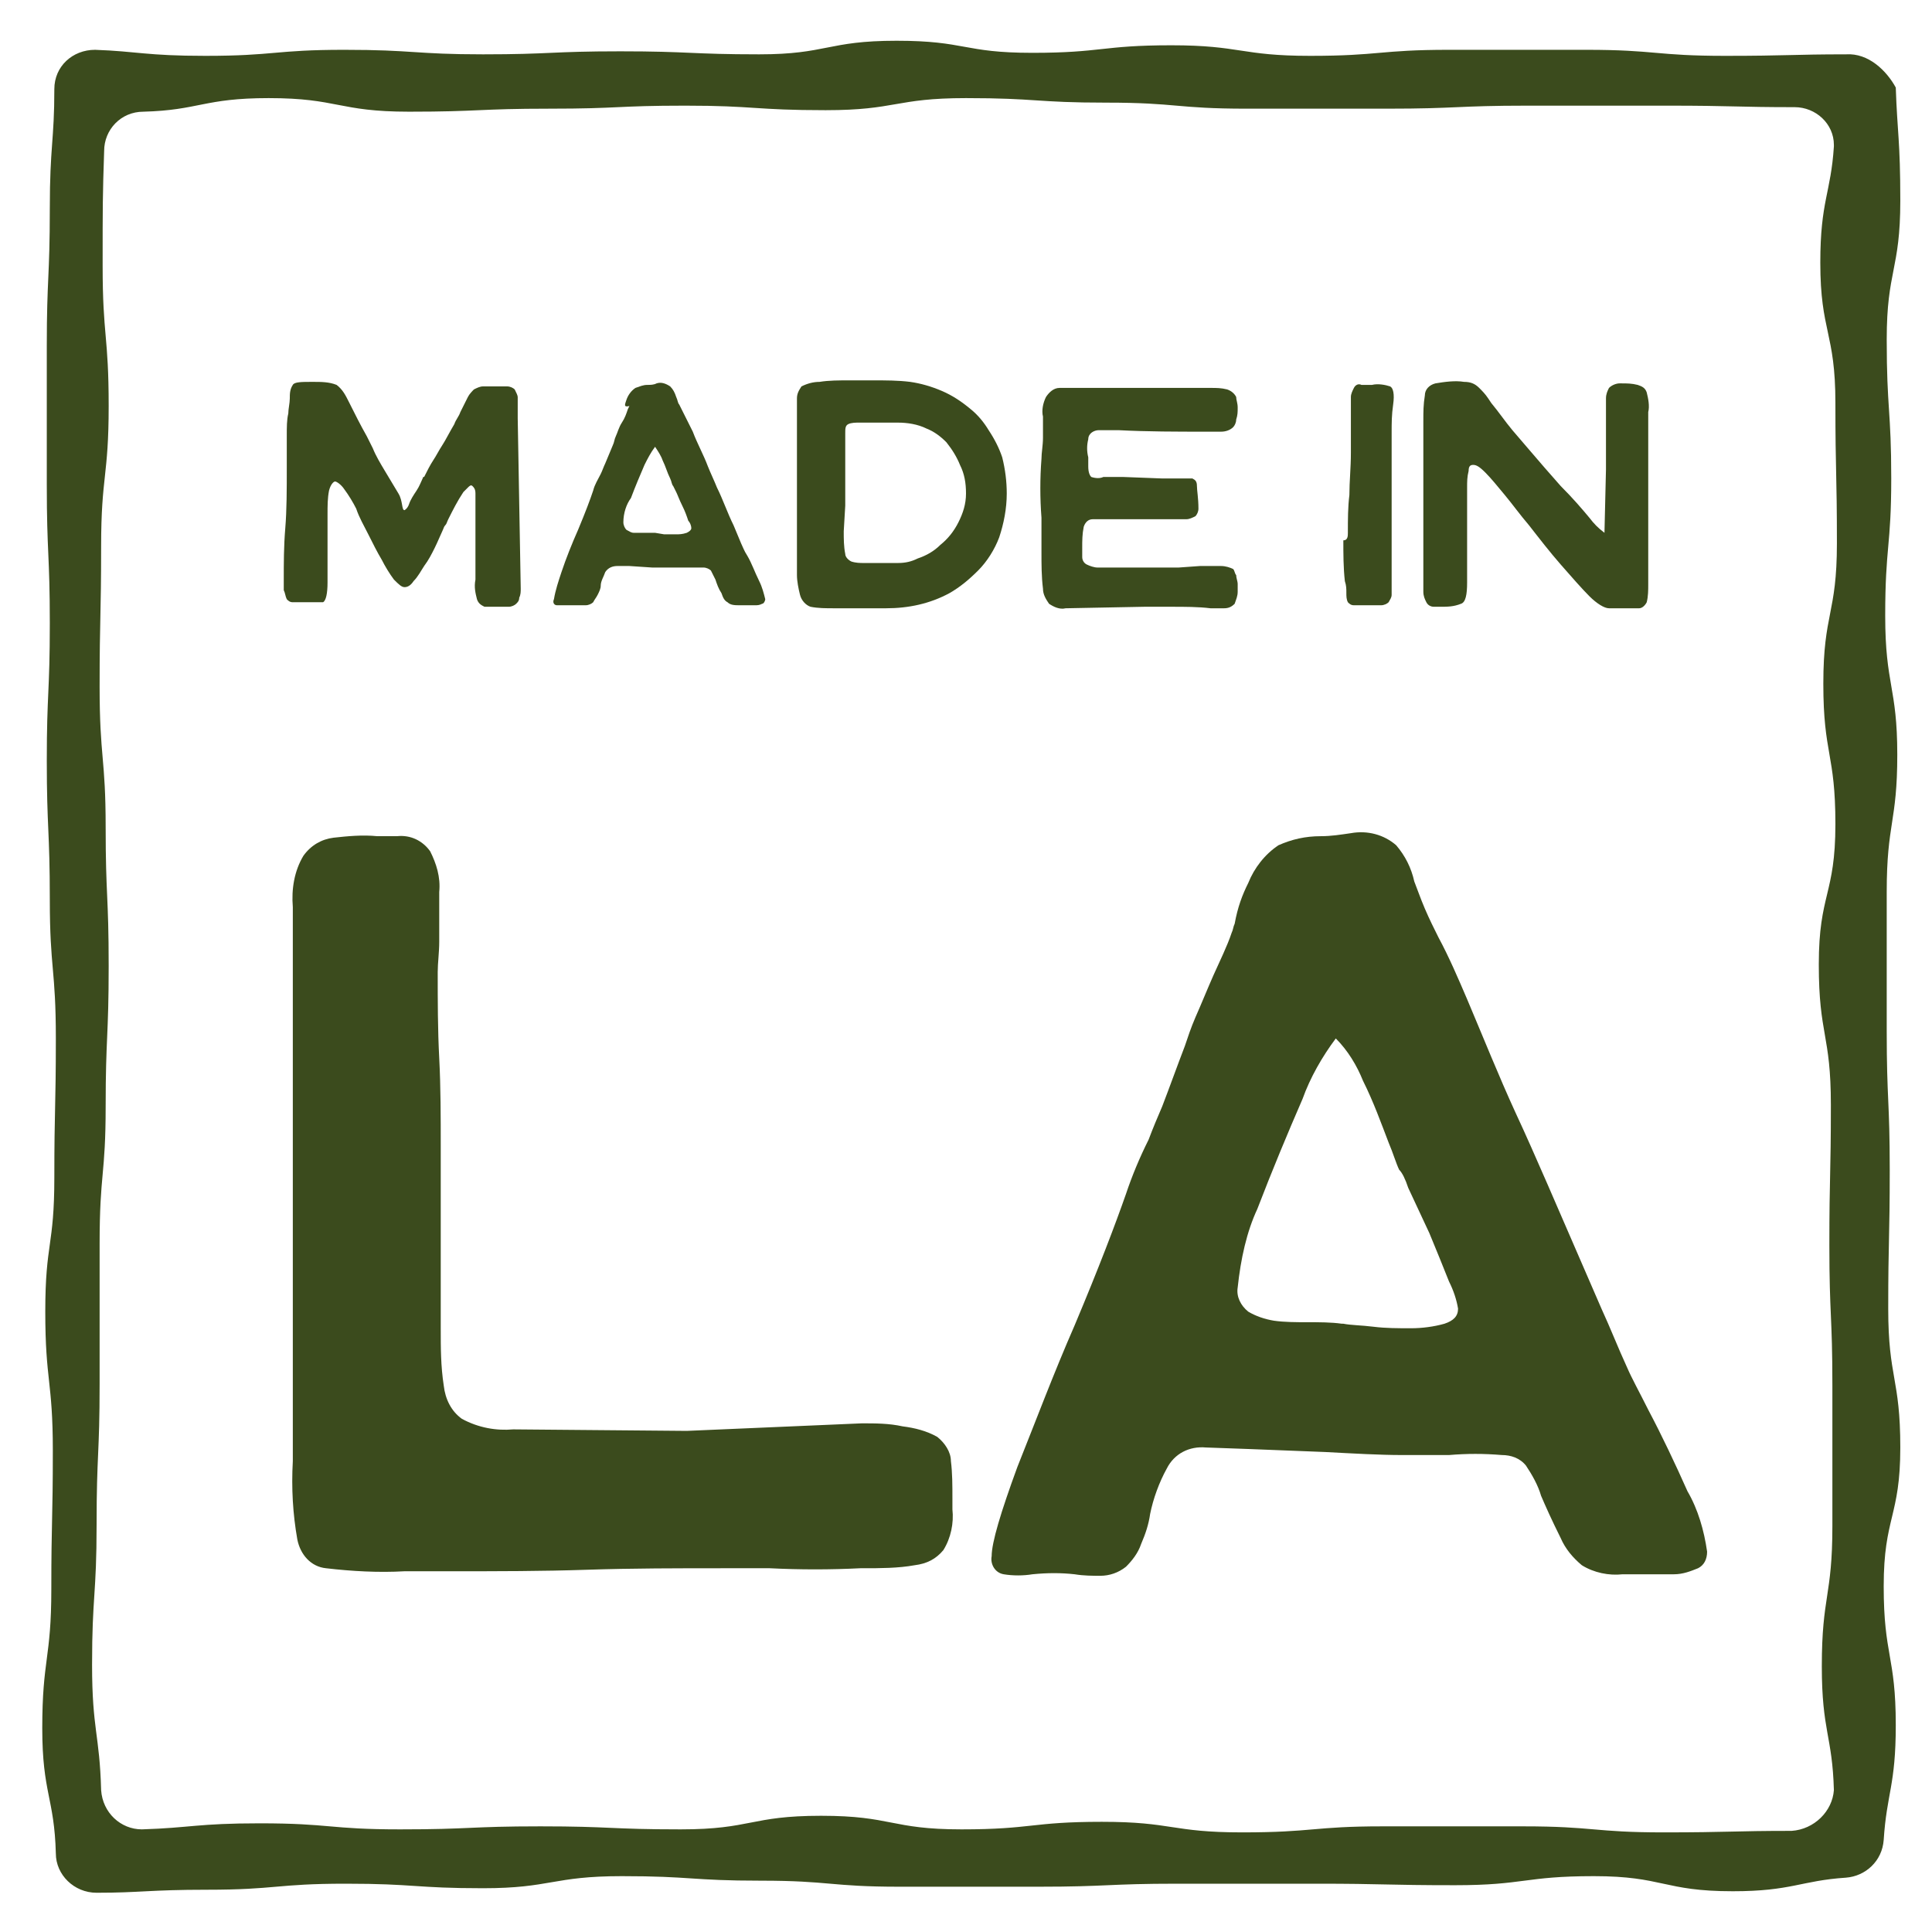
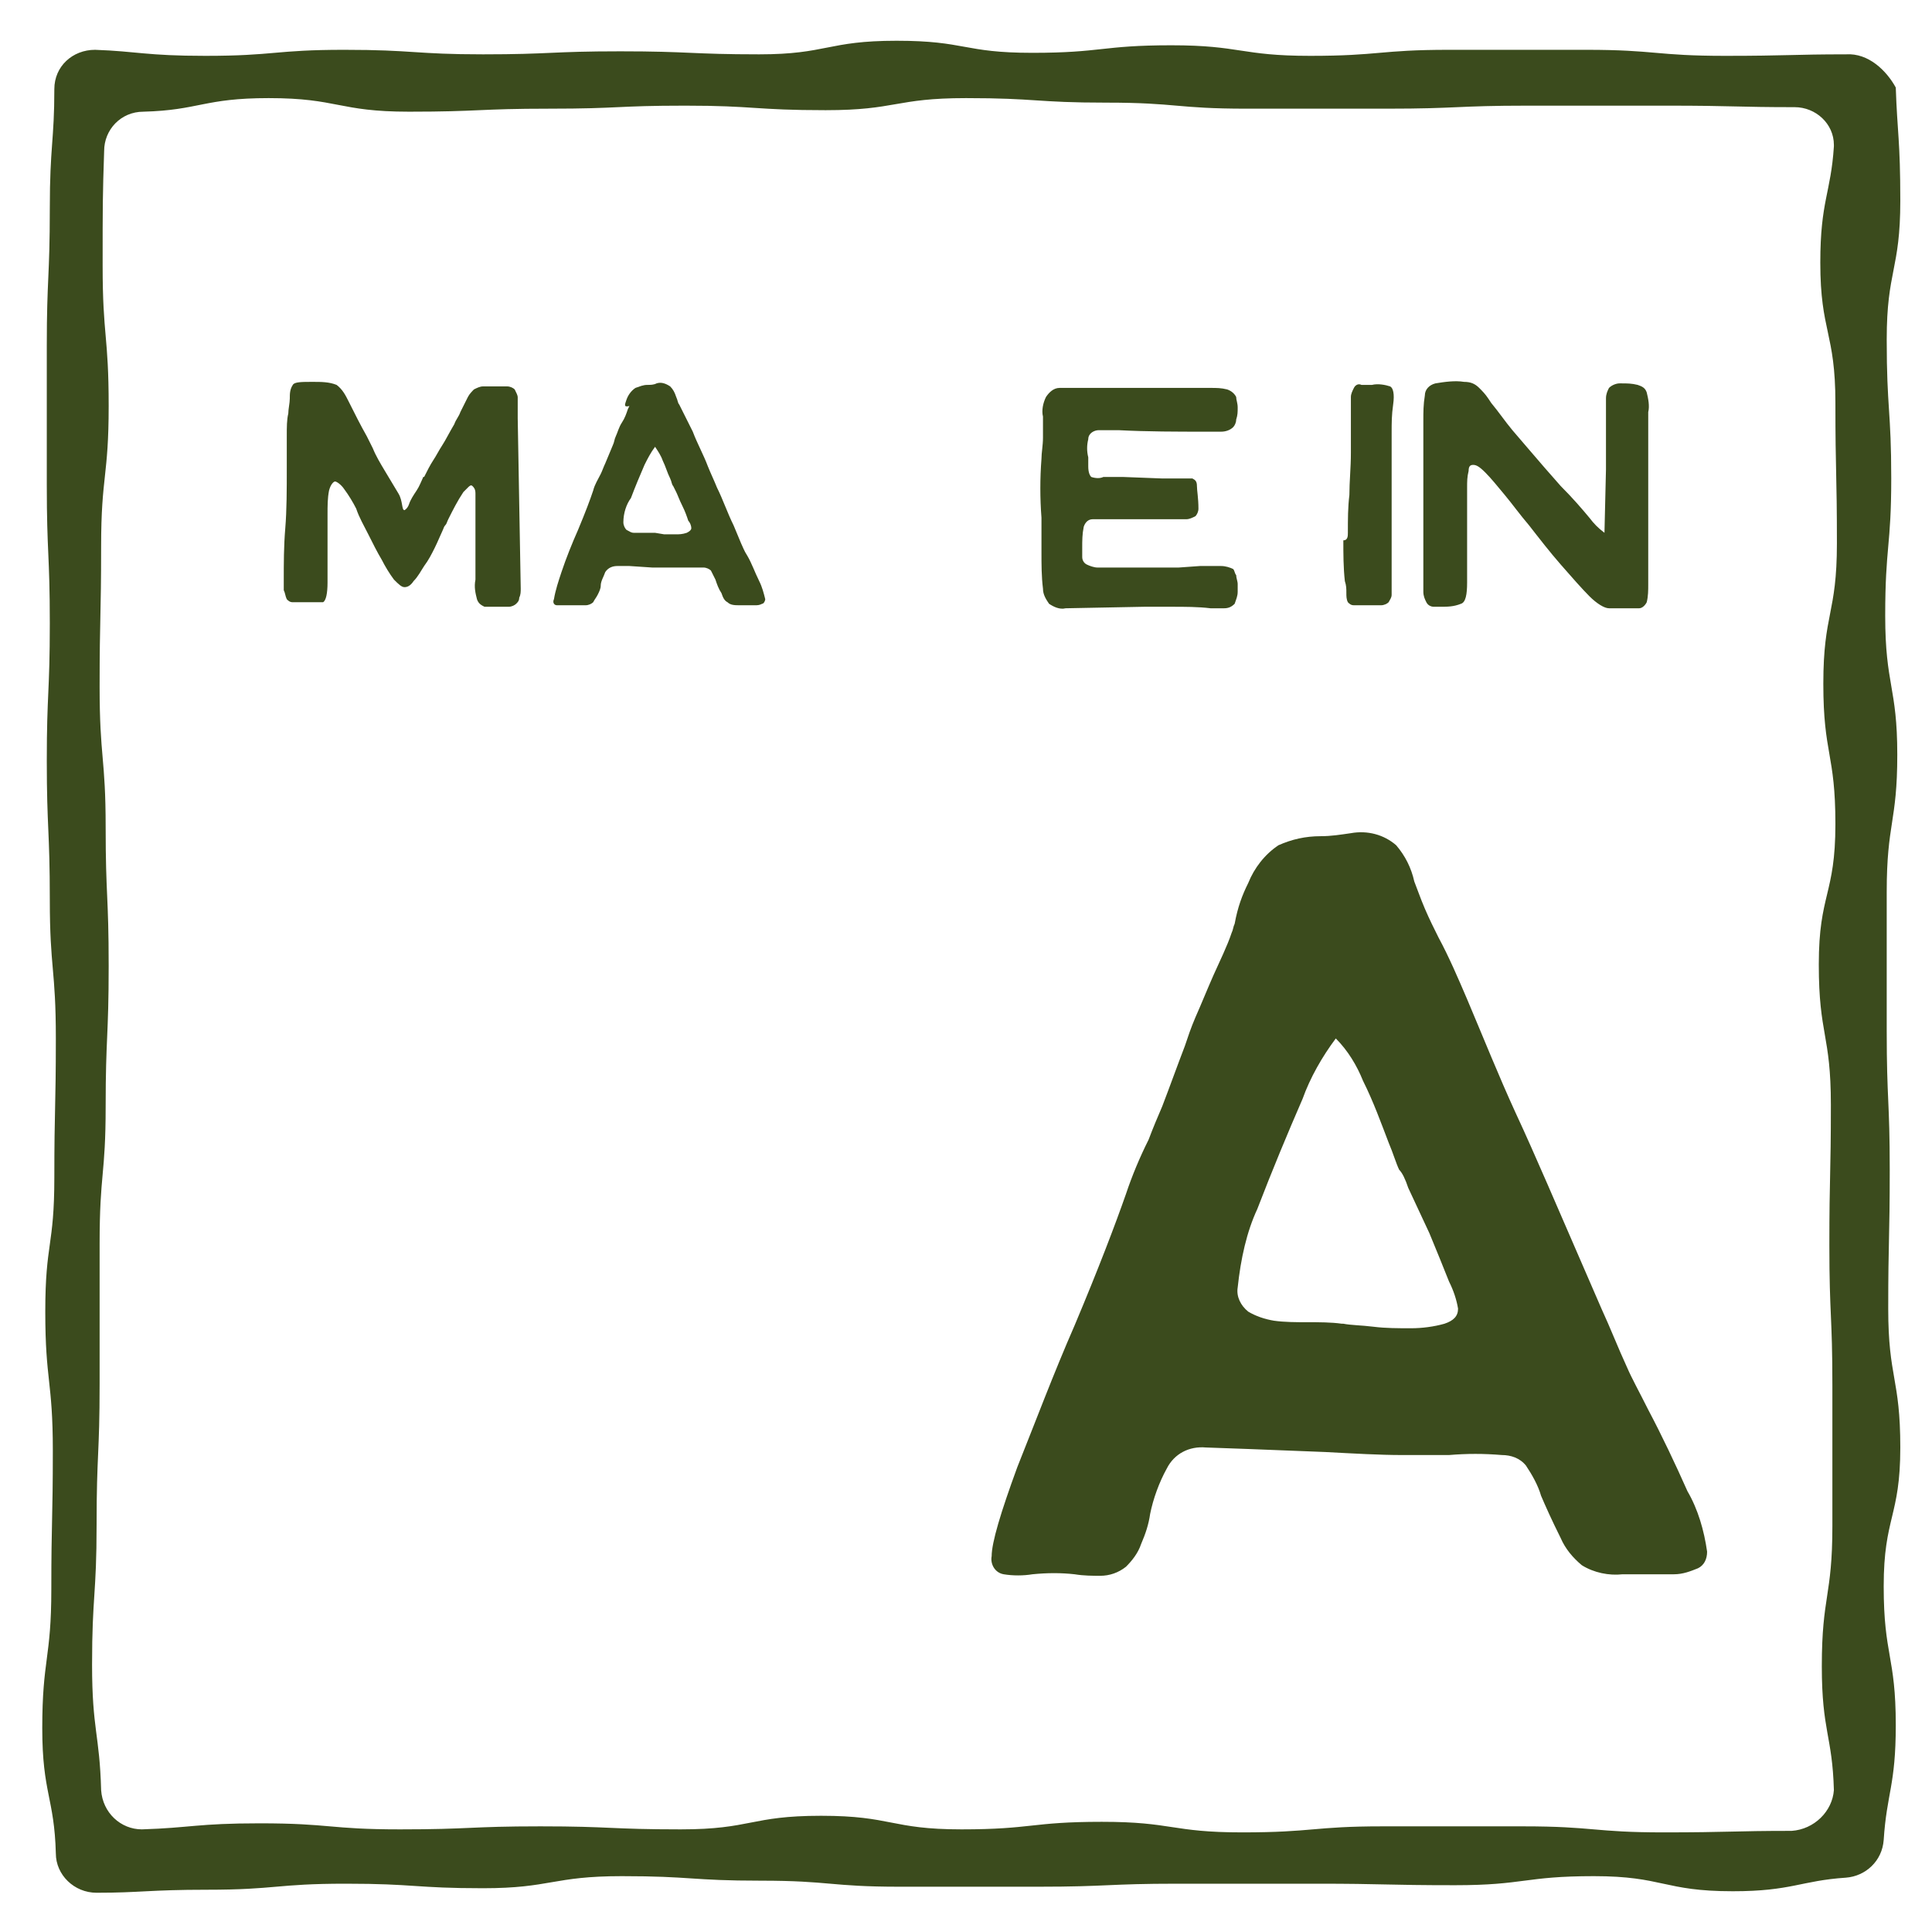
<svg xmlns="http://www.w3.org/2000/svg" version="1.1" id="Layer_1" x="0px" y="0px" viewBox="0 0 128 128" style="enable-background:new 0 0 128 128;" xml:space="preserve">
  <style type="text/css">
	.st0{fill:#3B4B1D;}
</style>
  <path class="st0" d="M122.3,3.6c-3.5,0-3.9,0.1-8,0.1c-4.6,0-4.6-0.4-9.2-0.4H96c-4.6,0-4.6,0.4-9.2,0.4s-4.6-0.7-9.2-0.7  s-4.6,0.5-9.2,0.5S64,2.7,59.4,2.7s-4.6,0.9-9.1,0.9s-4.6-0.2-9.2-0.2s-4.6,0.2-9.1,0.2s-4.6-0.3-9.2-0.3s-4.6,0.4-9.2,0.4  c-3.9,0-4.5-0.3-7.3-0.4c-1.5,0-2.7,1.1-2.7,2.6c0,0,0,0,0,0c0,3.4-0.3,3.8-0.3,7.9c0,4.6-0.2,4.6-0.2,9.1s0,4.6,0,9.2  s0.2,4.6,0.2,9.2s-0.2,4.6-0.2,9.1s0.2,4.6,0.2,9.2s0.4,4.6,0.4,9.2s-0.1,4.6-0.1,9.2S3,82.3,3,86.9s0.5,4.6,0.5,9.2  s-0.1,4.6-0.1,9.2s-0.6,4.6-0.6,9.2c0,4.3,0.8,4.6,0.9,8.3c0,1.4,1.2,2.6,2.7,2.6c2.9,0,3.5-0.2,7.3-0.2c4.6,0,4.6-0.4,9.2-0.4  s4.6,0.3,9.1,0.3s4.6-0.8,9.2-0.8s4.6,0.3,9.2,0.3s4.6,0.4,9.2,0.4s4.6,0,9.2,0s4.6-0.2,9.2-0.2h9.2c4.6,0,4.6,0.1,9.2,0.1  s4.6-0.6,9.2-0.6s4.6,1,9.2,1c3.9,0,4.5-0.7,7.5-0.9c1.3-0.1,2.4-1.1,2.5-2.5c0.2-3.1,0.8-3.6,0.8-7.6c0-4.6-0.8-4.6-0.8-9.2  s1.1-4.6,1.1-9.2s-0.8-4.6-0.8-9.2s0.1-4.6,0.1-9.2s-0.2-4.6-0.2-9.2s0-4.6,0-9.2s0.7-4.6,0.7-9.1s-0.8-4.6-0.8-9.2s0.4-4.6,0.4-9.1  s-0.3-4.6-0.3-9.2s0.9-4.6,0.9-9.2c0-4-0.2-4.5-0.3-7.5C125,4.7,123.8,3.5,122.3,3.6C122.4,3.6,122.4,3.6,122.3,3.6z M118.7,121.3  c-3.9,0-4.1,0.1-8.5,0.1c-4.6,0-4.6-0.4-9.3-0.4h-9.3c-4.6,0-4.6,0.4-9.3,0.4s-4.6-0.7-9.3-0.7s-4.6,0.5-9.3,0.5s-4.6-0.9-9.3-0.9  s-4.6,0.9-9.3,0.9s-4.6-0.2-9.3-0.2s-4.6,0.2-9.3,0.2s-4.6-0.4-9.3-0.4c-4.1,0-4.6,0.3-7.8,0.4c-1.4,0-2.6-1.1-2.7-2.6  c-0.1-3.7-0.6-4-0.6-8.3c0-4.6,0.3-4.6,0.3-9.3s0.2-4.6,0.2-9.3s0-4.6,0-9.3S7,77.9,7,73.3s0.2-4.6,0.2-9.3S7,59.4,7,54.8  s-0.4-4.6-0.4-9.3s0.1-4.6,0.1-9.3s0.5-4.6,0.5-9.3s-0.4-4.6-0.4-9.3c0-4,0-4.6,0.1-7.6c0-1.4,1.1-2.6,2.6-2.6  c3.7-0.1,4-0.9,8.3-0.9c4.6,0,4.6,0.9,9.3,0.9s4.6-0.2,9.3-0.2S40.8,7,45.4,7s4.6,0.3,9.3,0.3s4.6-0.8,9.3-0.8s4.6,0.3,9.3,0.3  s4.6,0.4,9.3,0.4s4.6,0,9.3,0s4.6-0.2,9.3-0.2h9.3c4.3,0,4.6,0.1,8.4,0.1c1.4,0,2.6,1.1,2.6,2.5c0,0,0,0.1,0,0.1  c-0.2,3.1-0.9,3.6-0.9,7.7c0,4.6,1,4.6,1,9.3s0.1,4.6,0.1,9.3s-0.9,4.6-0.9,9.3s0.8,4.6,0.8,9.3s-1.1,4.6-1.1,9.3s0.8,4.6,0.8,9.3  s-0.1,4.6-0.1,9.3s0.2,4.6,0.2,9.3s0,4.6,0,9.3s-0.7,4.6-0.7,9.3c0,4.3,0.7,4.6,0.8,8.2C121.4,120,120.2,121.2,118.7,121.3  C118.8,121.3,118.8,121.3,118.7,121.3z" />
  <path class="st0" d="M26.8,33.8c0,0,0.2-0.1,0.3-0.4s0.3-0.6,0.5-0.9s0.3-0.6,0.4-0.8s0-0.1,0.1-0.1c0.2-0.4,0.4-0.8,0.6-1.1  s0.4-0.7,0.6-1s0.5-0.9,0.8-1.4c0.1-0.3,0.3-0.5,0.4-0.8l0.2-0.4c0.1-0.2,0.2-0.4,0.3-0.6c0.1-0.2,0.3-0.4,0.4-0.5  c0.2-0.1,0.4-0.2,0.6-0.2h1.6c0.2,0,0.4,0.1,0.5,0.2c0.1,0.2,0.2,0.4,0.2,0.5c0,0.2,0,0.5,0,0.7c0,0.2,0,0.5,0,0.7l0.2,11.3  c0,0.2,0,0.4-0.1,0.6c0,0.2-0.1,0.3-0.2,0.4c-0.1,0.1-0.3,0.2-0.5,0.2h-0.6c-0.3,0-0.7,0-1,0c-0.2-0.1-0.4-0.2-0.5-0.5  c-0.1-0.4-0.2-0.8-0.1-1.3c0-0.5,0-1,0-1.5s0-0.8,0-1.1v-3.1c0-0.3-0.1-0.4-0.2-0.5s-0.2,0-0.3,0.1c-0.1,0.1-0.2,0.2-0.3,0.3  c-0.4,0.6-0.7,1.2-1,1.8c-0.1,0.2-0.1,0.3-0.2,0.4s-0.1,0.2-0.2,0.4s-0.3,0.7-0.5,1.1s-0.4,0.8-0.7,1.2c-0.2,0.3-0.4,0.7-0.7,1  c-0.2,0.3-0.4,0.4-0.6,0.4s-0.4-0.2-0.7-0.5c-0.3-0.4-0.6-0.9-0.8-1.3c-0.3-0.5-0.6-1.1-0.9-1.7s-0.6-1.1-0.8-1.7  c-0.2-0.4-0.5-0.9-0.8-1.3c-0.2-0.3-0.5-0.5-0.6-0.5s-0.3,0.2-0.4,0.6c-0.1,0.5-0.1,1-0.1,1.6c0,0.6,0,1.3,0,2c0,1,0,1.8,0,2.5  s-0.1,1.2-0.3,1.3h-2c-0.2,0-0.3-0.1-0.4-0.2c-0.1-0.2-0.1-0.4-0.2-0.6c0-0.2,0-0.4,0-0.6c0-1.2,0-2.3,0.1-3.5s0.1-2.6,0.1-4v-0.5  c0-0.5,0-1,0-1.6s0-1.1,0.1-1.5c0-0.3,0.1-0.7,0.1-1c0-0.3,0-0.6,0.2-0.9c0.1-0.2,0.6-0.2,1.3-0.2c0.6,0,1.1,0,1.6,0.2  c0.4,0.3,0.6,0.7,0.8,1.1c0.4,0.8,0.8,1.6,1.2,2.3c0.1,0.2,0.2,0.4,0.4,0.8c0.2,0.5,0.5,1,0.8,1.5s0.6,1,0.9,1.5  S26.6,33.8,26.8,33.8z" />
  <path class="st0" d="M41.5,26.5c0.1-0.3,0.3-0.6,0.6-0.8c0.3-0.1,0.5-0.2,0.8-0.2c0.2,0,0.4,0,0.6-0.1c0.3-0.1,0.6,0,0.9,0.2  c0.2,0.2,0.3,0.4,0.4,0.7c0.1,0.2,0.1,0.4,0.2,0.5c0.1,0.2,0.2,0.4,0.3,0.6c0.2,0.4,0.4,0.8,0.6,1.2c0.3,0.8,0.7,1.5,1,2.3  c0.2,0.5,0.4,0.9,0.6,1.4c0.4,0.8,0.7,1.7,1.1,2.5l0.5,1.2c0.1,0.2,0.2,0.5,0.4,0.8c0.3,0.5,0.5,1.1,0.8,1.7  c0.2,0.4,0.3,0.8,0.4,1.2c0,0.1-0.1,0.3-0.2,0.3c-0.2,0.1-0.3,0.1-0.5,0.1c-0.2,0-0.4,0-0.6,0H49c-0.3,0-0.6,0-0.8-0.2  c-0.2-0.1-0.3-0.3-0.4-0.6c-0.2-0.3-0.3-0.6-0.4-0.9c-0.1-0.2-0.2-0.4-0.3-0.6c-0.1-0.1-0.3-0.2-0.5-0.2c-0.3,0-0.7,0-1,0  c-0.2,0-0.5,0-0.9,0h-1.5l-1.5-0.1h-0.8c-0.3,0-0.6,0.1-0.8,0.4c-0.1,0.3-0.3,0.6-0.3,0.9c0,0.2-0.1,0.4-0.2,0.6  c-0.1,0.2-0.2,0.3-0.3,0.5c-0.1,0.1-0.3,0.2-0.5,0.2c-0.2,0-0.3,0-0.5,0c-0.3,0-0.6,0-0.8,0c-0.2,0-0.4,0-0.6,0  c-0.2,0-0.3-0.2-0.2-0.4c0.1-0.6,0.3-1.2,0.5-1.8c0.3-0.9,0.7-1.9,1.1-2.8c0.5-1.2,0.8-2,1-2.6c0.1-0.4,0.3-0.7,0.5-1.1  c0.1-0.2,0.2-0.5,0.3-0.7l0.5-1.2c0.1-0.2,0.1-0.4,0.2-0.6s0.2-0.6,0.4-0.9s0.3-0.6,0.4-0.9l0.1-0.2C41.3,27,41.4,26.8,41.5,26.5z   M41.3,34.6c0,0.2,0.1,0.4,0.2,0.5c0.2,0.1,0.3,0.2,0.5,0.2c0.2,0,0.4,0,0.7,0c0.2,0,0.5,0,0.7,0l0,0l0.6,0.1h0.8  c0.2,0,0.4,0,0.7-0.1c0.2-0.1,0.3-0.2,0.3-0.3c0-0.2-0.1-0.4-0.2-0.5c-0.1-0.3-0.2-0.6-0.4-1s-0.3-0.7-0.4-0.9l-0.2-0.4  c-0.1-0.1-0.1-0.3-0.2-0.5c-0.2-0.4-0.3-0.8-0.5-1.2c-0.1-0.3-0.3-0.6-0.5-0.9c-0.3,0.4-0.5,0.8-0.7,1.2c-0.3,0.7-0.6,1.4-0.9,2.2  C41.5,33.4,41.3,34,41.3,34.6z" />
-   <path class="st0" d="M66.7,32.7c0,1-0.2,2-0.5,2.9c-0.3,0.8-0.8,1.6-1.4,2.2c-0.6,0.6-1.2,1.1-1.9,1.5c-1.3,0.7-2.7,1-4.2,1h-1.1  c-0.7,0-1.5,0-2.3,0c-0.6,0-1.1,0-1.6-0.1c-0.3-0.1-0.6-0.4-0.7-0.8c-0.1-0.4-0.2-0.9-0.2-1.3c0-0.5,0-1,0-1.5c0-0.2,0-0.5,0-0.7V28  c0-0.1,0-0.3,0-0.5c0-0.4,0-0.7,0-1.1c0-0.3,0.1-0.5,0.3-0.8c0.4-0.2,0.8-0.3,1.2-0.3c0.6-0.1,1.3-0.1,2-0.1h1.5  c0.9,0,1.7,0,2.5,0.1c0.7,0.1,1.4,0.3,2.1,0.6c0.7,0.3,1.3,0.7,1.9,1.2c0.5,0.4,0.9,0.9,1.2,1.4c0.4,0.6,0.7,1.2,0.9,1.8  C66.6,31.1,66.7,31.9,66.7,32.7z M55.9,35.2c0,0.5,0,1,0.1,1.5c0,0.2,0.2,0.4,0.4,0.5c0.3,0.1,0.6,0.1,0.8,0.1h1c0.5,0,0.9,0,1.3,0  c0.5,0,0.9-0.1,1.3-0.3c0.6-0.2,1.1-0.5,1.5-0.9c0.5-0.4,0.9-0.9,1.2-1.5c0.3-0.6,0.5-1.2,0.5-1.9c0-0.7-0.1-1.3-0.4-1.9  c-0.2-0.5-0.5-1-0.9-1.5c-0.4-0.4-0.8-0.7-1.3-0.9c-0.6-0.3-1.3-0.4-1.9-0.4h-2.6c-0.2,0-0.5,0-0.7,0.1c-0.2,0.1-0.2,0.3-0.2,0.6  v1.6c0,0.5,0,1.1,0,1.6c0,0.5,0,1.1,0,1.6L55.9,35.2z" />
  <path class="st0" d="M70.6,40.3c-0.4,0.1-0.8-0.1-1.1-0.3c-0.2-0.3-0.4-0.6-0.4-1c-0.1-0.8-0.1-1.6-0.1-2.4v-0.4c0-0.6,0-1.3,0-1.9  c-0.1-1.3-0.1-2.6,0-3.9c0-0.4,0.1-0.9,0.1-1.4c0-0.5,0-0.9,0-1.4c-0.1-0.4,0-0.9,0.2-1.3c0.2-0.3,0.5-0.6,0.9-0.6  c0.5,0,1.1,0,1.8,0h1.2h1.4c0.5,0,1,0,1.5,0h2.4H79c0.4,0,0.8,0,1.2,0c0.4,0,0.7,0,1.1,0.1c0.3,0.1,0.5,0.3,0.6,0.5  c0,0.2,0.1,0.4,0.1,0.7c0,0.3,0,0.5-0.1,0.8c0,0.2-0.1,0.4-0.2,0.5c-0.2,0.2-0.5,0.3-0.8,0.3c-0.4,0-0.8,0-1,0c-1.9,0-3.9,0-5.8-0.1  h-1.3c-0.3,0-0.7,0.2-0.7,0.6c-0.1,0.4-0.1,0.8,0,1.2c0,0.2,0,0.4,0,0.6c0,0.4,0.1,0.6,0.2,0.7c0.3,0.1,0.6,0.1,0.8,0  c0.4,0,0.9,0,1.3,0l2.6,0.1c0.4,0,0.8,0,1.2,0c0.3,0,0.5,0,0.8,0c0.2,0.1,0.3,0.2,0.3,0.5c0,0.3,0.1,0.8,0.1,1.5  c0,0.2-0.1,0.4-0.2,0.5c-0.2,0.1-0.4,0.2-0.6,0.2c-0.2,0-0.5,0-0.8,0c-0.6,0-1.2,0-1.8,0h-1.9c-0.6,0-1.1,0-1.7,0  c-0.3,0-0.5,0.2-0.6,0.5c-0.1,0.5-0.1,0.9-0.1,1.4c0,0.2,0,0.4,0,0.6c0,0.2,0.1,0.4,0.3,0.5c0.2,0.1,0.5,0.2,0.7,0.2  c0.3,0,0.6,0,0.9,0s0.4,0,0.6,0c0.5,0,1,0,1.5,0h1.6c0.2,0,0.4,0,0.8,0l1.4-0.1c0.5,0,0.9,0,1.4,0c0.3,0,0.6,0.1,0.8,0.2  c0.1,0.1,0.1,0.3,0.2,0.4c0,0.2,0.1,0.4,0.1,0.6s0,0.4,0,0.5c0,0.3-0.1,0.5-0.2,0.8c-0.2,0.2-0.4,0.3-0.7,0.3c-0.3,0-0.6,0-0.9,0  c-0.8-0.1-1.7-0.1-2.6-0.1h-0.8h-0.4c-0.2,0-0.4,0-0.6,0L70.6,40.3z" />
  <path class="st0" d="M89.3,35.3c0-0.9,0-1.7,0.1-2.5c0-0.9,0.1-1.8,0.1-2.8c0-0.4,0-0.8,0-1.3s0-0.9,0-1.3v-0.3c0-0.3,0-0.5,0-0.8  c0-0.2,0.1-0.4,0.2-0.6c0.1-0.2,0.3-0.3,0.5-0.2h0.7c0.4-0.1,0.9,0,1.2,0.1c0.2,0.1,0.3,0.5,0.2,1.2s-0.1,1.2-0.1,1.9s0,1.5,0,2.3  s0,1.3,0,1.8c0,0.3,0,0.8,0,1.3c0,0.8,0,1.7,0,2.6s0,1.6,0,2.1c0,0.2,0,0.4,0,0.6c0,0.2-0.1,0.3-0.2,0.5c-0.1,0.1-0.3,0.2-0.5,0.2  h-0.7c-0.4,0-0.7,0-1.1,0c-0.2,0-0.3-0.1-0.4-0.2c-0.1-0.2-0.1-0.4-0.1-0.6c0-0.3,0-0.5-0.1-0.8c-0.1-0.9-0.1-1.8-0.1-2.7  C89.3,35.8,89.3,35.5,89.3,35.3z" />
  <path class="st0" d="M106.4,31.1c0-0.6,0-1.1,0-1.7s0-1.1,0-1.6v-0.4c0-0.3,0-0.7,0-1c0-0.3,0.1-0.5,0.2-0.7  c0.2-0.2,0.5-0.3,0.7-0.3h0.1c0.4,0,0.7,0,1.1,0.1c0.3,0.1,0.5,0.2,0.6,0.5c0.1,0.4,0.2,0.9,0.1,1.3l0,2.7c0,0.5,0,1,0,1.6  s0,0.9,0,1.2v0.5c0,0.8,0,1.6,0,2.4c0,0.5,0,1.1,0,1.7c0,0.4,0,0.8,0,1.1v0.2c0,0.4,0,0.8-0.1,1.2c-0.1,0.2-0.3,0.4-0.5,0.4  c-0.5,0-0.9,0-1.4,0h-0.6c-0.3,0-0.8-0.3-1.3-0.8s-1.2-1.3-1.9-2.1s-1.4-1.7-2.1-2.6c-0.6-0.7-1.1-1.4-1.6-2s-0.9-1.1-1.3-1.5  s-0.6-0.5-0.8-0.5s-0.3,0.1-0.3,0.4c-0.1,0.4-0.1,0.7-0.1,1.1c0,0.4,0,0.9,0,1.4s0,0.9,0,1.3s0,0.8,0,1V36c0,0.4,0,0.9,0,1.3  s0,0.9,0,1.3c0,0.8-0.1,1.3-0.4,1.4c-0.5,0.2-0.9,0.2-1.4,0.2H95c-0.2,0-0.4-0.1-0.5-0.3c-0.1-0.2-0.2-0.4-0.2-0.7  c0-0.3,0-0.5,0-0.8c0-0.2,0-0.4,0-0.5c0-0.6,0-1.2,0-1.8c0-0.4,0-0.7,0-1.1v-6c0-0.4,0-0.8,0-1.1c0-0.6,0-1.1,0.1-1.7  c0-0.4,0.3-0.7,0.7-0.8c0.6-0.1,1.3-0.2,1.9-0.1c0.4,0,0.7,0.1,1,0.4c0.2,0.2,0.4,0.4,0.6,0.7l0.2,0.3c0.5,0.6,0.9,1.2,1.4,1.8  l1.2,1.4c0.6,0.7,1.2,1.4,2,2.3c0.8,0.8,1.4,1.5,1.9,2.1c0.3,0.4,0.6,0.7,1,1L106.4,31.1z" />
-   <path class="st0" d="M19.4,60.1c-0.1-1.2,0.1-2.4,0.7-3.4c0.5-0.7,1.2-1.1,2-1.2c0.9-0.1,1.9-0.2,2.9-0.1c0.4,0,0.9,0,1.3,0  c0.9-0.1,1.7,0.3,2.2,1c0.4,0.8,0.7,1.7,0.6,2.7c0,1.1,0,2.2,0,3.3c0,0.7-0.1,1.4-0.1,2c0,1.9,0,3.8,0.1,5.7s0.1,4,0.1,5.8V88  c0,1.3,0,2.5,0.2,3.8c0.1,0.9,0.5,1.7,1.2,2.2c1.1,0.6,2.3,0.8,3.4,0.7l11.5,0.1l11.6-0.5c0.9,0,1.8,0,2.7,0.2  c0.8,0.1,1.6,0.3,2.3,0.7c0.5,0.4,0.9,1,0.9,1.6c0.1,0.8,0.1,1.6,0.1,2.5v0.7c0.1,0.9-0.1,1.9-0.6,2.7c-0.5,0.6-1.1,0.9-1.9,1  c-1.1,0.2-2.3,0.2-3.4,0.2c-0.1,0-0.1,0-0.2,0c-2,0.1-4,0.1-6,0H48c-3.1,0-6.1,0-9.1,0.1s-5.9,0.1-9,0.1c-1.2,0-2.2,0-3.1,0  c-1.7,0.1-3.5,0-5.2-0.2c-1-0.1-1.7-0.9-1.9-1.9c-0.3-1.7-0.4-3.4-0.3-5.2v-0.4L19.4,60.1z" />
  <path class="st0" d="M82.7,58.5c0.4-1,1.1-1.9,2-2.5c0.9-0.4,1.8-0.6,2.8-0.6c0.7,0,1.3-0.1,2-0.2c1.1-0.2,2.2,0.1,3,0.8  c0.6,0.7,1,1.5,1.2,2.4c0.2,0.5,0.4,1.1,0.7,1.8s0.6,1.3,0.9,1.9c0.7,1.3,1.3,2.7,1.9,4.1c1.1,2.6,2.1,5.1,3.2,7.5  c0.7,1.5,1.4,3.1,2.1,4.7l3.6,8.3c0.6,1.3,1.1,2.6,1.7,3.9c0.3,0.7,0.8,1.6,1.4,2.8c0.9,1.7,1.8,3.6,2.6,5.4c0.7,1.2,1.1,2.6,1.3,4  c0,0.5-0.2,0.9-0.6,1.1c-0.5,0.2-1,0.4-1.6,0.4c-0.7,0-1.3,0-2,0h-1.4c-0.9,0.1-1.9-0.1-2.7-0.6c-0.6-0.5-1.1-1.1-1.4-1.8  c-0.6-1.2-1-2.1-1.3-2.8c-0.2-0.7-0.6-1.4-1-2c-0.4-0.5-1-0.7-1.6-0.7c-1.2-0.1-2.3-0.1-3.5,0c-0.5,0-1.6,0-3.1,0s-3.2-0.1-5.1-0.2  l-5.1-0.2l-2.8-0.1c-1.1-0.1-2.1,0.4-2.6,1.4c-0.5,0.9-0.9,2-1.1,3c-0.1,0.7-0.3,1.3-0.6,2c-0.2,0.6-0.6,1.1-1,1.5  c-0.5,0.4-1.1,0.6-1.7,0.6c-0.5,0-1.1,0-1.7-0.1c-0.9-0.1-1.8-0.1-2.8,0c-0.6,0.1-1.3,0.1-1.9,0c-0.6-0.1-0.9-0.7-0.8-1.2  c0-0.9,0.6-2.9,1.7-5.9c1.2-3,2.4-6.2,3.8-9.4c1.6-3.8,2.7-6.7,3.4-8.7c0.4-1.2,0.9-2.4,1.5-3.6c0.3-0.8,0.6-1.5,0.9-2.2  c0.5-1.3,1-2.7,1.5-4c0.2-0.6,0.4-1.2,0.7-1.9c0.4-0.9,0.8-1.9,1.2-2.8s0.9-1.9,1.2-2.8c0.1-0.2,0.1-0.4,0.2-0.6  C82,60.1,82.3,59.3,82.7,58.5z M82,85.3c-0.1,0.6,0.2,1.2,0.7,1.6c0.5,0.3,1.1,0.5,1.7,0.6c0.7,0.1,1.5,0.1,2.2,0.1  c0.8,0,1.6,0,2.3,0.1H89c0.5,0.1,1.2,0.1,2,0.2c0.8,0.1,1.6,0.1,2.5,0.1c0.7,0,1.5-0.1,2.2-0.3c0.6-0.2,0.9-0.5,0.9-1  c-0.1-0.6-0.3-1.2-0.6-1.8c-0.4-1-0.8-2-1.3-3.2l-1.4-3c-0.2-0.6-0.4-1-0.6-1.2c-0.2-0.4-0.4-1.1-0.7-1.8c-0.5-1.3-1-2.7-1.7-4.1  c-0.4-1-1-2-1.8-2.8c-0.9,1.2-1.7,2.6-2.2,4c-1,2.3-2,4.7-3,7.3C82.6,81.6,82.2,83.4,82,85.3z" />
</svg>